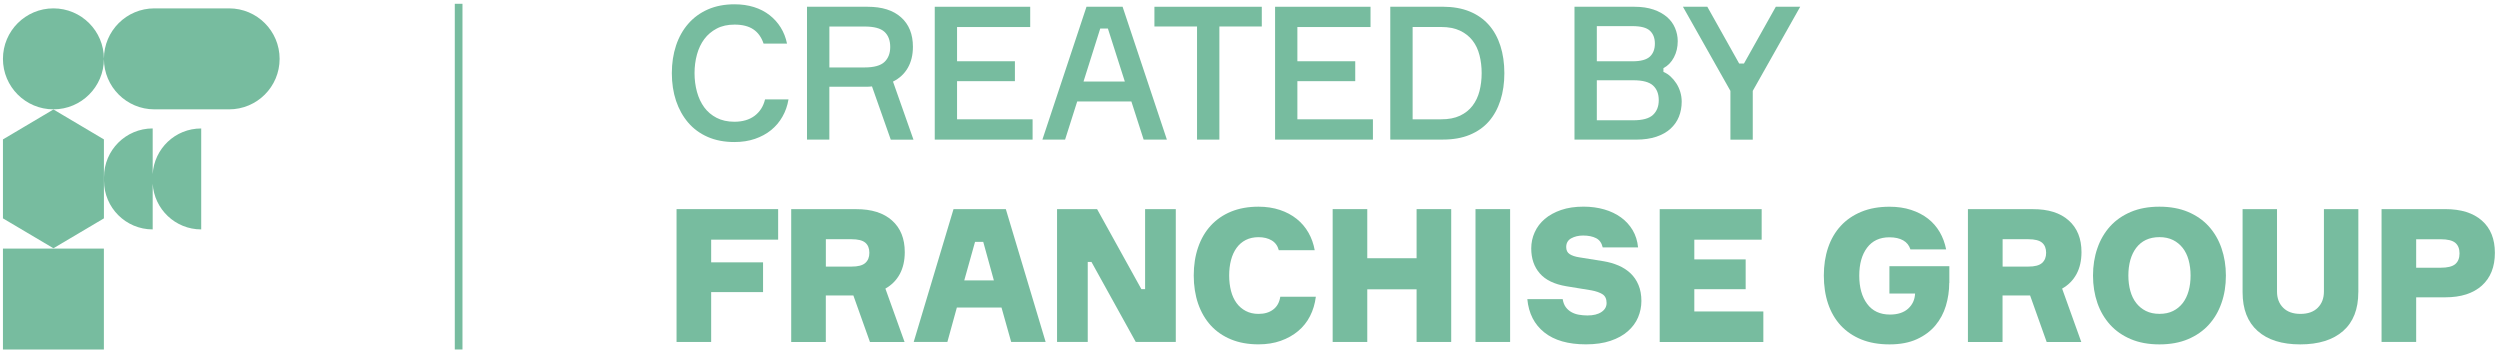
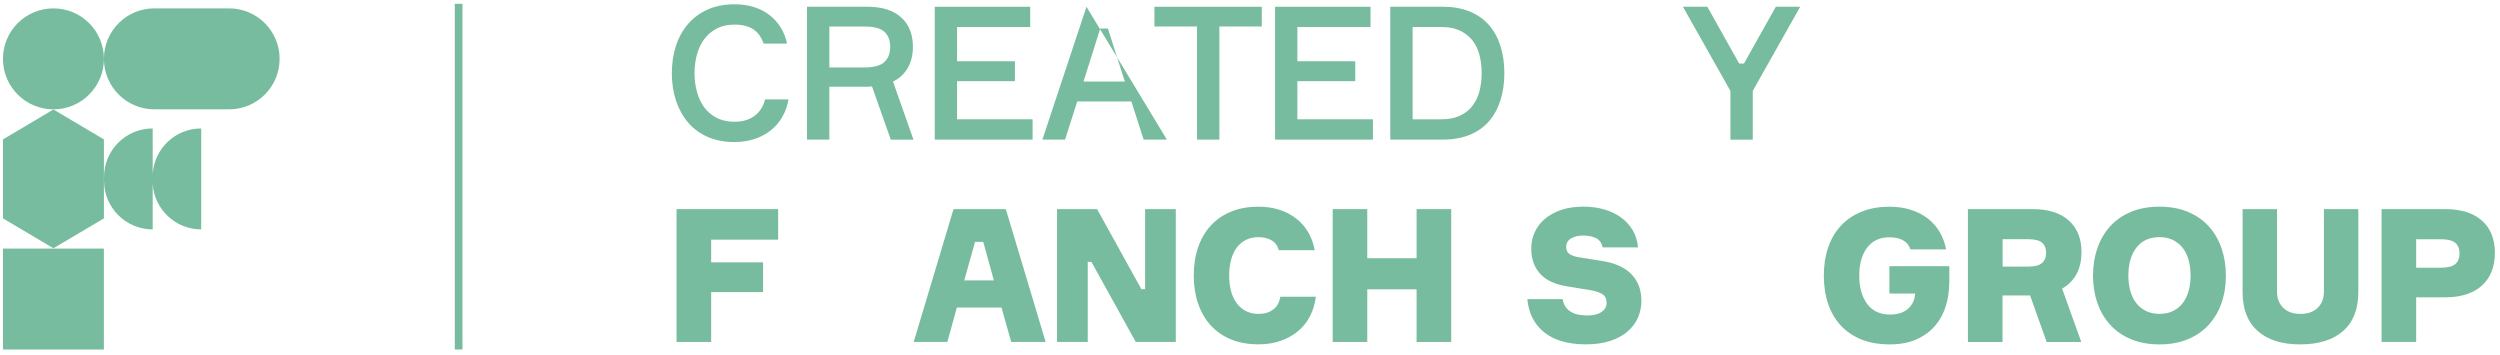
<svg xmlns="http://www.w3.org/2000/svg" width="310" height="44" viewBox="0 0 310 44" fill="none">
  <path d="M97.02 14.473C96.651 15.12 96.184 15.674 95.611 16.136C95.042 16.598 94.376 16.957 93.613 17.22C92.85 17.482 91.999 17.613 91.061 17.613C89.817 17.613 88.713 17.399 87.751 16.977C86.789 16.554 85.982 15.961 85.33 15.198C84.679 14.434 84.178 13.535 83.829 12.5C83.483 11.46 83.308 10.318 83.308 9.073C83.308 7.829 83.483 6.687 83.829 5.646C84.174 4.606 84.679 3.707 85.34 2.949C86.001 2.186 86.813 1.593 87.775 1.17C88.738 0.747 89.841 0.533 91.085 0.533C91.96 0.533 92.767 0.65 93.496 0.878C94.225 1.106 94.867 1.442 95.421 1.87C95.975 2.302 96.437 2.813 96.806 3.406C97.176 3.999 97.438 4.665 97.589 5.403H94.682C94.42 4.621 93.997 4.028 93.414 3.639C92.831 3.245 92.053 3.051 91.085 3.051C90.24 3.051 89.506 3.211 88.884 3.537C88.261 3.862 87.746 4.295 87.338 4.839C86.93 5.384 86.628 6.025 86.424 6.755C86.225 7.484 86.123 8.257 86.123 9.073C86.123 9.89 86.225 10.663 86.424 11.392C86.623 12.121 86.925 12.762 87.323 13.307C87.722 13.851 88.237 14.289 88.859 14.61C89.481 14.93 90.215 15.096 91.061 15.096C92.077 15.096 92.913 14.852 93.564 14.367C94.216 13.88 94.653 13.2 94.867 12.325H97.774C97.642 13.112 97.39 13.832 97.02 14.473Z" fill="#77BC9F" />
  <path d="M111.739 2.156C112.716 3.031 113.202 4.246 113.202 5.802C113.202 6.817 112.988 7.688 112.565 8.421C112.142 9.155 111.53 9.719 110.732 10.118L113.27 17.317H110.455L108.127 10.716C107.879 10.745 107.641 10.759 107.398 10.759H102.839V17.312H100.068V0.839H107.592C109.381 0.839 110.762 1.276 111.739 2.156ZM107.204 8.363C108.375 8.363 109.196 8.135 109.673 7.683C110.149 7.231 110.387 6.608 110.387 5.826C110.387 5.009 110.149 4.382 109.673 3.945C109.196 3.507 108.375 3.289 107.204 3.289H102.843V8.363H107.204Z" fill="#77BC9F" />
  <path d="M128.046 17.312H115.909V0.839H127.745V3.352H118.675V7.595H125.849V10.064H118.675V14.794H128.041V17.312H128.046Z" fill="#77BC9F" />
-   <path d="M133.573 12.582L132.071 17.312H129.257L134.725 0.839H139.202L144.694 17.312H141.812L140.29 12.582H133.573ZM139.479 10.113L137.379 3.536H136.431L134.355 10.113H139.479Z" fill="#77BC9F" />
+   <path d="M133.573 12.582L132.071 17.312H129.257L134.725 0.839L144.694 17.312H141.812L140.29 12.582H133.573ZM139.479 10.113L137.379 3.536H136.431L134.355 10.113H139.479Z" fill="#77BC9F" />
  <path d="M151.203 3.284V17.312H148.432V3.284H143.148V0.839H156.462V3.284H151.203Z" fill="#77BC9F" />
  <path d="M170.247 17.312H158.11V0.839H169.945V3.352H160.875V7.595H168.05V10.064H160.875V14.794H170.242V17.312H170.247Z" fill="#77BC9F" />
  <path d="M182.248 1.427C183.201 1.821 183.993 2.38 184.625 3.099C185.257 3.819 185.733 4.689 186.054 5.695C186.375 6.701 186.54 7.829 186.54 9.073C186.54 10.303 186.379 11.426 186.054 12.442C185.728 13.457 185.252 14.328 184.625 15.047C183.998 15.766 183.201 16.325 182.248 16.719C181.295 17.113 180.187 17.307 178.923 17.307H172.395V0.834H178.923C180.187 0.839 181.295 1.034 182.248 1.427ZM181.038 14.347C181.674 14.046 182.194 13.637 182.593 13.112C182.992 12.587 183.283 11.98 183.458 11.29C183.633 10.599 183.726 9.861 183.726 9.073C183.726 8.291 183.638 7.547 183.458 6.847C183.283 6.147 182.992 5.539 182.593 5.024C182.194 4.509 181.674 4.101 181.038 3.799C180.401 3.498 179.618 3.347 178.695 3.347H175.166V14.794H178.695C179.618 14.799 180.396 14.648 181.038 14.347Z" fill="#77BC9F" />
-   <path d="M207.154 9.491C207.421 9.739 207.66 10.021 207.869 10.346C208.078 10.667 208.238 11.022 208.355 11.406C208.471 11.79 208.53 12.188 208.53 12.607C208.53 13.282 208.413 13.904 208.185 14.473C207.956 15.042 207.606 15.537 207.144 15.96C206.683 16.383 206.099 16.714 205.39 16.952C204.68 17.19 203.854 17.312 202.896 17.312H195.236V0.839H202.687C203.577 0.839 204.359 0.955 205.03 1.184C205.701 1.412 206.255 1.723 206.702 2.107C207.149 2.491 207.485 2.948 207.703 3.468C207.927 3.993 208.039 4.538 208.039 5.106C208.039 5.845 207.883 6.516 207.567 7.114C207.251 7.712 206.819 8.159 206.265 8.451V8.912C206.59 9.053 206.887 9.243 207.154 9.491ZM204.583 7.022C204.996 6.638 205.205 6.098 205.205 5.408C205.205 4.718 204.996 4.183 204.583 3.804C204.17 3.425 203.45 3.24 202.434 3.24H198.006V7.6H202.434C203.45 7.6 204.165 7.406 204.583 7.022ZM204.972 14.245C205.448 13.797 205.686 13.19 205.686 12.422C205.686 11.639 205.448 11.032 204.972 10.599C204.495 10.166 203.679 9.953 202.527 9.953H198.006V14.915H202.527C203.684 14.915 204.495 14.692 204.972 14.245Z" fill="#77BC9F" />
  <path d="M220.2 0.839H223.224L217.342 11.27V17.317H214.572V11.27L208.685 0.839H211.709L215.656 7.877H216.253L220.2 0.839Z" fill="#77BC9F" />
  <path d="M94.619 36.22H88.184V42.403H83.892V25.93H96.49V29.717H88.184V32.531H94.619V36.22Z" fill="#77BC9F" />
-   <path d="M110.611 27.339C111.666 28.277 112.191 29.585 112.191 31.262C112.191 32.307 111.986 33.211 111.578 33.974C111.17 34.737 110.572 35.34 109.789 35.787L112.166 42.408H107.874L105.818 36.638H102.401V42.408H98.109V25.935H106.163C108.074 25.93 109.556 26.396 110.611 27.339ZM107.296 32.608C107.636 32.307 107.801 31.889 107.801 31.349C107.801 30.795 107.631 30.377 107.296 30.091C106.956 29.804 106.387 29.663 105.59 29.663H102.406V33.056H105.59C106.392 33.06 106.961 32.91 107.296 32.608Z" fill="#77BC9F" />
  <path d="M125.387 42.403L124.187 38.135H118.65L117.474 42.403H113.299L118.237 25.93H124.722L129.66 42.403H125.387ZM123.239 34.767L121.922 29.989H120.906L119.569 34.767H123.239Z" fill="#77BC9F" />
  <path d="M145.798 42.403H140.835L135.342 32.482H134.88V42.403H131.074V25.93H136.037L141.53 35.851H141.992V25.93H145.798V42.403Z" fill="#77BC9F" />
  <path d="M162.445 39.195C162.076 39.919 161.585 40.536 160.968 41.052C160.35 41.567 159.631 41.97 158.81 42.262C157.988 42.554 157.069 42.699 156.054 42.699C154.775 42.699 153.643 42.495 152.651 42.087C151.66 41.679 150.819 41.1 150.138 40.357C149.458 39.613 148.933 38.709 148.568 37.659C148.208 36.604 148.024 35.438 148.024 34.164C148.024 32.886 148.204 31.724 148.568 30.669C148.928 29.614 149.453 28.715 150.138 27.971C150.824 27.228 151.66 26.649 152.651 26.241C153.643 25.833 154.78 25.629 156.054 25.629C157.021 25.629 157.905 25.765 158.708 26.032C159.51 26.299 160.205 26.674 160.798 27.15C161.391 27.626 161.877 28.195 162.251 28.856C162.63 29.517 162.883 30.241 163.024 31.024H158.571C158.43 30.485 158.139 30.081 157.697 29.814C157.249 29.546 156.705 29.41 156.058 29.41C155.461 29.41 154.931 29.527 154.479 29.755C154.027 29.984 153.643 30.314 153.336 30.737C153.03 31.16 152.797 31.666 152.646 32.249C152.491 32.832 152.418 33.474 152.418 34.164C152.418 34.854 152.496 35.496 152.646 36.079C152.797 36.662 153.03 37.163 153.336 37.581C153.643 37.999 154.027 38.325 154.479 38.563C154.931 38.801 155.461 38.923 156.058 38.923C156.797 38.923 157.405 38.743 157.881 38.378C158.358 38.019 158.649 37.489 158.756 36.798H163.165C163.053 37.673 162.815 38.475 162.445 39.195Z" fill="#77BC9F" />
  <path d="M179.949 42.403H175.657V35.875H169.542V42.403H165.25V25.93H169.542V32.021H175.657V25.93H179.949V42.403Z" fill="#77BC9F" />
-   <path d="M182.962 42.403V25.93H187.254V42.403H182.962Z" fill="#77BC9F" />
  <path d="M197.914 29.532C197.491 29.318 196.956 29.206 196.31 29.206C195.741 29.206 195.25 29.323 194.832 29.551C194.419 29.78 194.21 30.144 194.21 30.635C194.21 31.034 194.351 31.325 194.638 31.51C194.925 31.695 195.309 31.826 195.804 31.904L198.828 32.39C199.489 32.497 200.106 32.672 200.685 32.92C201.263 33.167 201.759 33.488 202.182 33.887C202.605 34.285 202.935 34.772 203.173 35.34C203.411 35.909 203.533 36.57 203.533 37.323C203.533 38.033 203.392 38.709 203.12 39.355C202.848 40.002 202.42 40.575 201.851 41.076C201.282 41.577 200.568 41.97 199.703 42.262C198.842 42.553 197.826 42.699 196.655 42.699C194.453 42.699 192.737 42.208 191.498 41.222C190.258 40.235 189.554 38.859 189.388 37.09H193.773C193.836 37.489 193.962 37.819 194.152 38.082C194.346 38.344 194.58 38.548 194.857 38.704C195.134 38.859 195.44 38.966 195.78 39.025C196.12 39.083 196.47 39.117 196.84 39.117C197.579 39.117 198.157 38.976 198.58 38.689C199.003 38.407 199.217 38.033 199.217 37.571C199.217 37.066 199.046 36.701 198.711 36.487C198.376 36.273 197.909 36.108 197.326 36.001L194.234 35.496C192.742 35.248 191.644 34.718 190.934 33.901C190.224 33.085 189.874 32.054 189.874 30.81C189.874 30.1 190.015 29.434 190.302 28.803C190.584 28.171 191.002 27.622 191.546 27.155C192.091 26.688 192.771 26.314 193.578 26.037C194.385 25.76 195.313 25.624 196.359 25.624C197.282 25.624 198.137 25.74 198.93 25.969C199.722 26.197 200.412 26.533 201.005 26.96C201.598 27.393 202.08 27.918 202.449 28.54C202.818 29.162 203.042 29.877 203.12 30.674H198.735C198.609 30.13 198.337 29.746 197.914 29.532Z" fill="#77BC9F" />
-   <path d="M210.095 38.621H218.655V42.408H205.803V25.935H218.446V29.721H210.095V32.166H216.462V35.86H210.095V38.621Z" fill="#77BC9F" />
  <path d="M241.704 35.093C241.704 36.06 241.563 37.003 241.291 37.917C241.014 38.83 240.581 39.642 239.988 40.352C239.395 41.061 238.632 41.63 237.694 42.058C236.756 42.49 235.623 42.704 234.301 42.704C232.979 42.704 231.812 42.5 230.806 42.092C229.8 41.684 228.95 41.105 228.254 40.361C227.564 39.613 227.039 38.714 226.684 37.664C226.33 36.614 226.155 35.443 226.155 34.169C226.155 32.91 226.33 31.753 226.684 30.708C227.039 29.663 227.559 28.764 228.254 28.01C228.945 27.257 229.8 26.674 230.816 26.256C231.832 25.838 232.994 25.634 234.301 25.634C235.288 25.634 236.177 25.765 236.979 26.027C237.781 26.29 238.477 26.649 239.07 27.111C239.663 27.573 240.144 28.127 240.523 28.774C240.902 29.42 241.164 30.135 241.32 30.922H236.892C236.736 30.431 236.44 30.057 235.993 29.804C235.545 29.551 234.977 29.425 234.287 29.425C233.086 29.425 232.162 29.858 231.516 30.718C230.869 31.578 230.549 32.735 230.549 34.179C230.549 35.642 230.874 36.808 231.531 37.688C232.182 38.563 233.125 39.005 234.355 39.005C235.322 39.005 236.075 38.758 236.615 38.267C237.154 37.776 237.436 37.153 237.47 36.4H234.287V33.007H241.719V35.093H241.704Z" fill="#77BC9F" />
  <path d="M256.524 27.339C257.579 28.277 258.104 29.585 258.104 31.262C258.104 32.307 257.9 33.211 257.492 33.974C257.083 34.737 256.49 35.34 255.703 35.787L258.08 42.408H253.788L251.732 36.638H248.315V42.408H244.023V25.935H252.077C253.992 25.93 255.474 26.396 256.524 27.339ZM253.214 32.608C253.554 32.307 253.72 31.889 253.72 31.349C253.72 30.795 253.55 30.377 253.214 30.091C252.874 29.804 252.305 29.663 251.508 29.663H248.324V33.056H251.508C252.305 33.06 252.879 32.91 253.214 32.608Z" fill="#77BC9F" />
  <path d="M271.315 26.275C272.336 26.708 273.197 27.301 273.887 28.064C274.577 28.827 275.107 29.731 275.466 30.776C275.826 31.821 276.011 32.954 276.011 34.169C276.011 35.399 275.831 36.536 275.466 37.571C275.107 38.612 274.577 39.511 273.887 40.269C273.197 41.027 272.336 41.625 271.315 42.058C270.295 42.49 269.113 42.704 267.772 42.704C266.435 42.704 265.254 42.49 264.229 42.058C263.208 41.625 262.347 41.032 261.657 40.269C260.967 39.506 260.437 38.607 260.077 37.571C259.718 36.531 259.533 35.399 259.533 34.169C259.533 32.954 259.713 31.821 260.077 30.776C260.437 29.731 260.967 28.827 261.657 28.064C262.347 27.301 263.208 26.708 264.229 26.275C265.249 25.843 266.43 25.629 267.772 25.629C269.113 25.629 270.295 25.847 271.315 26.275ZM269.459 38.563C269.935 38.325 270.334 37.999 270.659 37.581C270.98 37.168 271.223 36.667 271.388 36.079C271.554 35.491 271.631 34.854 271.631 34.164C271.631 33.474 271.549 32.832 271.388 32.249C271.228 31.666 270.985 31.165 270.659 30.747C270.334 30.334 269.935 30.003 269.459 29.765C268.982 29.527 268.418 29.405 267.777 29.405C267.135 29.405 266.571 29.522 266.09 29.75C265.609 29.979 265.215 30.309 264.89 30.732C264.569 31.155 264.326 31.661 264.16 32.244C264 32.827 263.917 33.469 263.917 34.159C263.917 34.849 264 35.491 264.16 36.074C264.321 36.658 264.564 37.158 264.89 37.576C265.215 37.989 265.614 38.32 266.09 38.558C266.566 38.796 267.13 38.918 267.777 38.918C268.423 38.918 268.982 38.801 269.459 38.563Z" fill="#77BC9F" />
  <path d="M292.43 36.245C292.43 38.335 291.803 39.939 290.549 41.042C289.295 42.145 287.521 42.704 285.232 42.704C282.957 42.704 281.192 42.15 279.948 41.042C278.704 39.934 278.081 38.335 278.081 36.245V25.93H282.349V36.152C282.349 36.983 282.602 37.649 283.112 38.16C283.618 38.665 284.337 38.923 285.256 38.923C286.179 38.923 286.894 38.67 287.404 38.16C287.91 37.654 288.167 36.983 288.167 36.152V25.93H292.435V36.245H292.43Z" fill="#77BC9F" />
  <path d="M307.751 27.349C308.83 28.297 309.365 29.629 309.365 31.355C309.365 33.095 308.825 34.446 307.751 35.413C306.677 36.381 305.16 36.867 303.206 36.867H299.605V42.403H295.313V25.93H303.202C305.16 25.93 306.677 26.402 307.751 27.349ZM304.451 32.75C304.806 32.448 304.981 32.006 304.981 31.423C304.981 30.839 304.806 30.402 304.451 30.105C304.096 29.814 303.498 29.668 302.652 29.668H299.605V33.197H302.652C303.498 33.197 304.101 33.046 304.451 32.75Z" fill="#77BC9F" />
  <path d="M0.365 17.287V27.077L6.626 30.785L12.886 27.077V17.287L6.626 13.574L0.365 17.287Z" fill="#77BC9F" />
  <path d="M12.881 30.825H0.365V43.341H12.881V30.825Z" fill="#77BC9F" />
  <path d="M28.411 1.038H19.142C15.686 1.038 12.886 3.838 12.886 7.289C12.881 3.838 10.082 1.038 6.626 1.038C3.17 1.038 0.365 3.838 0.365 7.299C0.365 10.755 3.165 13.559 6.626 13.559C10.082 13.559 12.881 10.76 12.886 7.309C12.891 10.76 15.691 13.559 19.142 13.559H28.411C31.867 13.559 34.672 10.76 34.672 7.299C34.672 3.843 31.867 1.038 28.411 1.038Z" fill="#77BC9F" />
  <path d="M18.933 21.594V15.926C15.598 15.926 12.896 18.629 12.896 21.963V22.41C12.896 25.745 15.598 28.447 18.933 28.447V22.78C19.122 25.939 21.742 28.447 24.95 28.447V15.931C21.738 15.921 19.122 18.43 18.933 21.594Z" fill="#77BC9F" />
  <path d="M57.347 0.47H56.394V43.336H57.347V0.47Z" fill="#77BC9F" />
</svg>